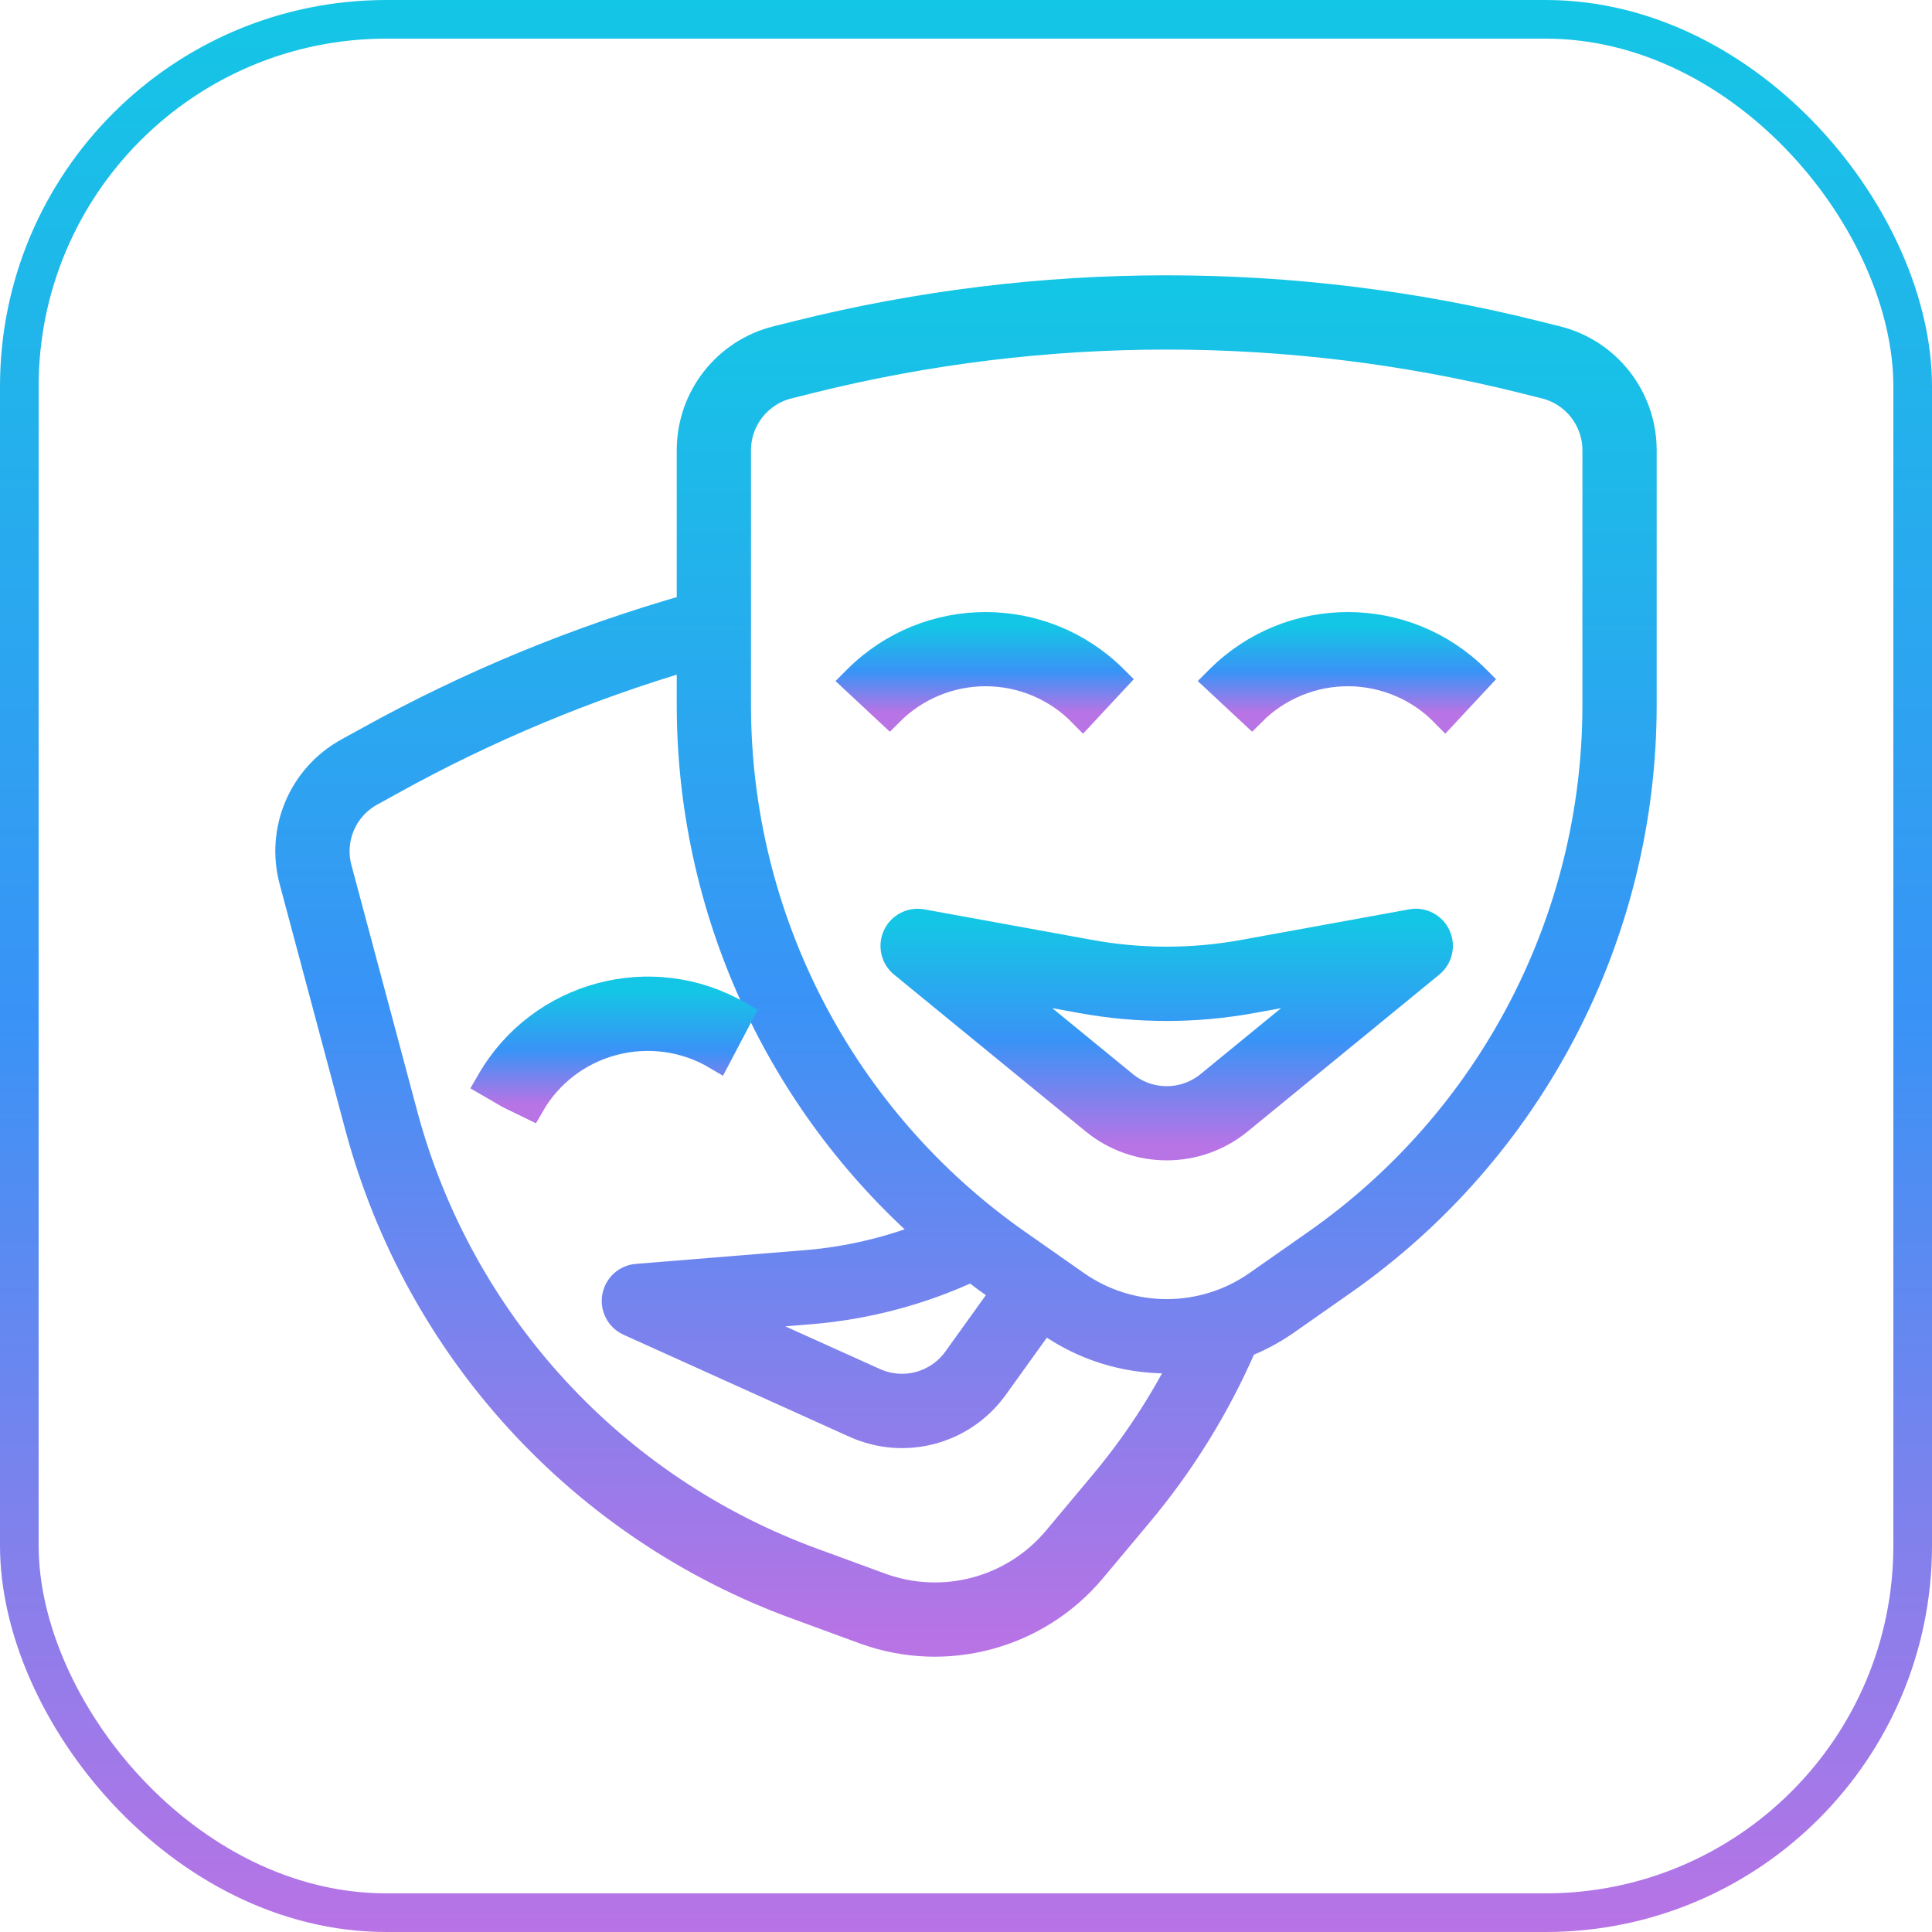
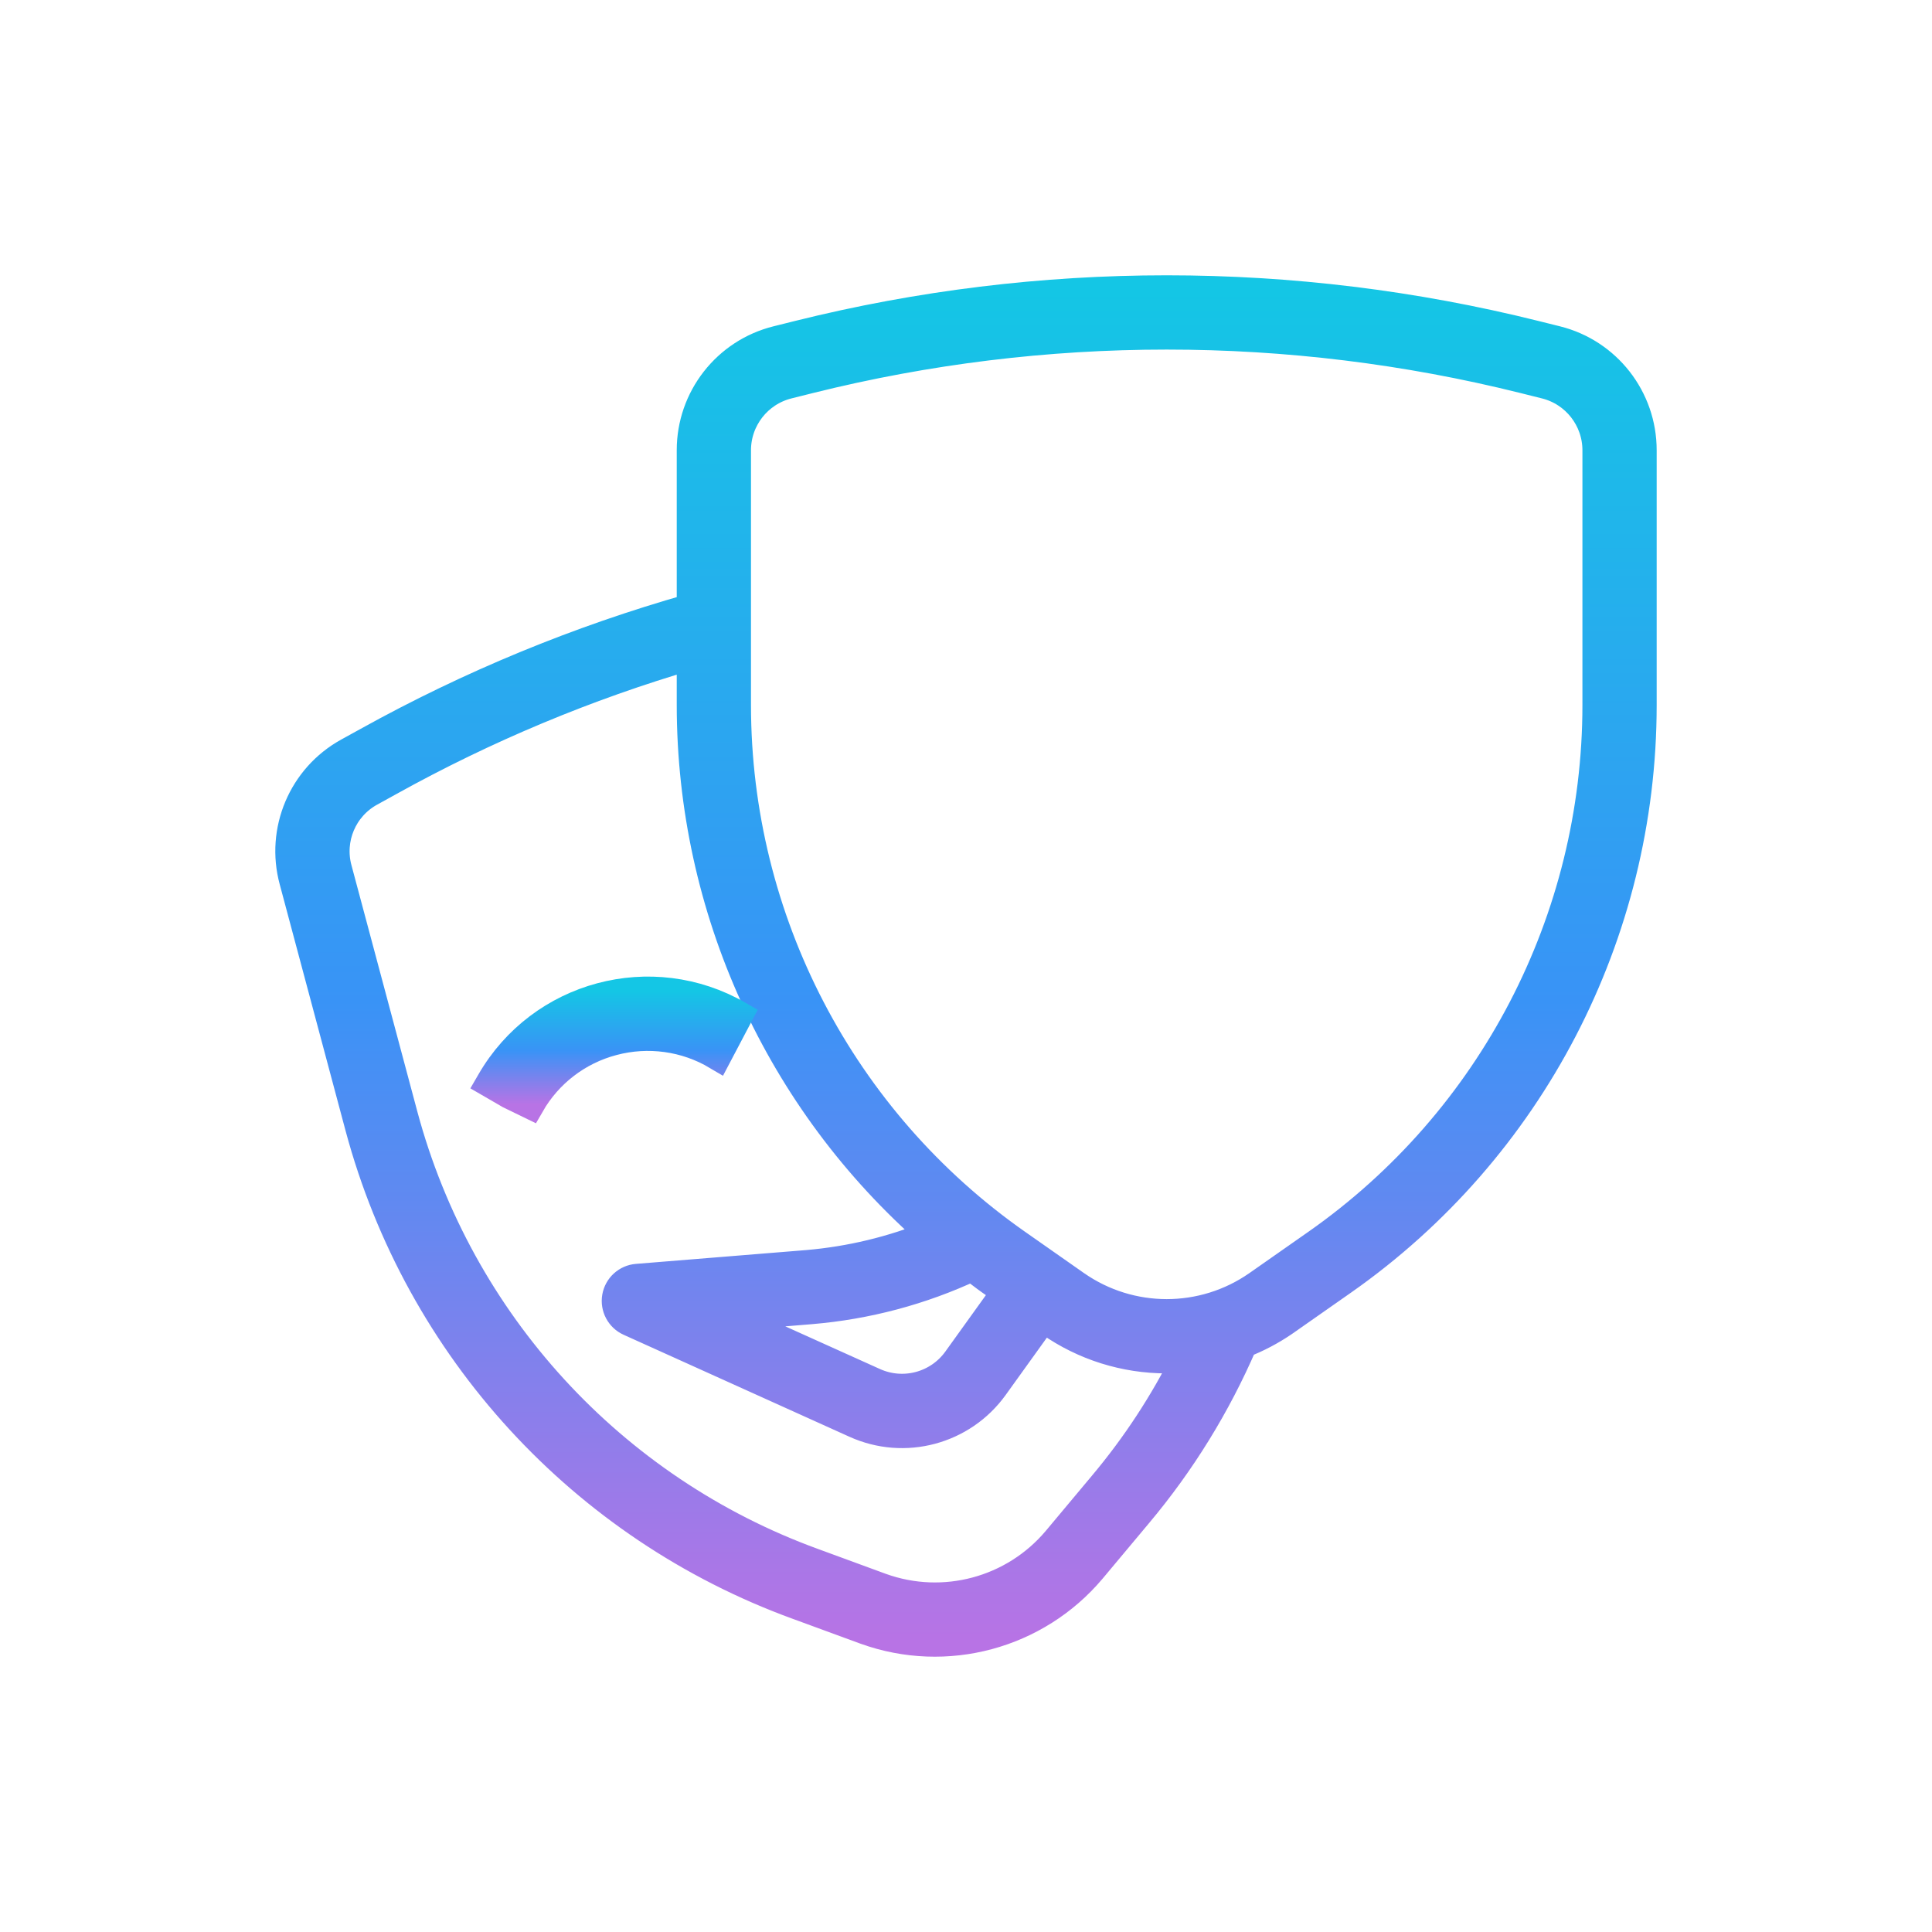
<svg xmlns="http://www.w3.org/2000/svg" width="100" height="100" viewBox="0 0 100 100" fill="none">
-   <rect x="1" y="1" width="98" height="98" rx="19" stroke="url(#paint0_linear)" stroke-width="2" />
  <path d="M80.561 17.618L79.433 17.337C66.928 14.221 53.85 14.221 41.344 17.337L40.217 17.618C37.606 18.268 35.775 20.615 35.778 23.307V31.471C29.952 33.123 24.334 35.44 19.038 38.377L18.015 38.941C15.662 40.242 14.501 42.983 15.203 45.581L18.613 58.341C21.688 69.793 30.149 79.027 41.285 83.084L44.801 84.374C48.972 85.874 53.635 84.621 56.493 81.232L58.893 78.363C61.128 75.703 62.962 72.73 64.338 69.539C65.077 69.252 65.781 68.881 66.437 68.435L69.503 66.288C79.211 59.482 84.994 48.367 84.999 36.507V23.307C85.002 20.616 83.171 18.268 80.561 17.618V17.618ZM57.099 76.856L54.698 79.727C52.474 82.363 48.847 83.338 45.603 82.17L42.087 80.88C31.669 77.085 23.754 68.447 20.878 57.733L17.466 44.973C17.046 43.417 17.741 41.775 19.151 40.996L20.173 40.432C25.118 37.688 30.351 35.502 35.778 33.912V36.507C35.786 47.01 40.331 56.997 48.243 63.9C46.182 64.738 44.006 65.261 41.788 65.451L32.975 66.166C32.442 66.208 32.005 66.607 31.913 67.135C31.822 67.662 32.099 68.185 32.587 68.404L44.271 73.681C46.815 74.835 49.819 74.031 51.449 71.76L54.006 68.202L54.34 68.436C56.113 69.675 58.225 70.339 60.389 70.336C60.74 70.336 61.08 70.291 61.425 70.257C60.248 72.62 58.796 74.835 57.099 76.856V76.856ZM50.31 65.57C50.63 65.805 50.941 66.058 51.27 66.288L52.082 66.856L49.541 70.393C48.563 71.754 46.76 72.235 45.234 71.542L37.69 68.142L41.977 67.79C44.864 67.548 47.685 66.797 50.31 65.57V65.57ZM82.656 36.507C82.651 47.602 77.241 57.999 68.16 64.366L65.094 66.513C62.266 68.485 58.511 68.485 55.683 66.513L52.619 64.366C43.537 57.999 38.126 47.602 38.121 36.507V23.307C38.121 21.692 39.219 20.286 40.784 19.894L41.913 19.612C54.045 16.588 66.732 16.588 78.865 19.612L79.993 19.894C81.558 20.286 82.656 21.692 82.656 23.307V36.507Z" fill="url(#paint1_linear)" stroke="url(#paint2_linear)" stroke-width="1.5" />
-   <path d="M56.044 36.89L57.642 35.174C53.978 31.516 48.047 31.516 44.383 35.174L44.325 35.232L46.04 36.832C47.369 35.502 49.175 34.759 51.054 34.77C52.934 34.781 54.731 35.545 56.044 36.89V36.89Z" fill="url(#paint3_linear)" stroke="url(#paint4_linear)" stroke-width="1.5" />
-   <path d="M63.134 35.174L63.076 35.232L64.791 36.832C66.12 35.502 67.926 34.759 69.805 34.77C71.685 34.781 73.482 35.545 74.795 36.89L76.394 35.174C72.73 31.516 66.798 31.516 63.134 35.174V35.174Z" fill="url(#paint5_linear)" stroke="url(#paint6_linear)" stroke-width="1.5" />
  <path d="M31.711 53.885C33.543 53.394 35.496 53.663 37.126 54.633L38.219 52.556C33.735 49.966 28.001 51.503 25.412 55.989L25.371 56.06L26.384 56.647L27.439 57.16C28.368 55.541 29.906 54.362 31.711 53.885V53.885Z" fill="url(#paint7_linear)" stroke="url(#paint8_linear)" stroke-width="1.5" />
-   <path d="M73.07 47.806L64.373 49.389C61.739 49.87 59.039 49.87 56.404 49.389L47.706 47.806C47.18 47.711 46.656 47.983 46.432 48.468C46.208 48.954 46.34 49.529 46.754 49.867L56.678 57.989C58.839 59.749 61.938 59.749 64.099 57.989L74.022 49.865C74.436 49.527 74.568 48.951 74.344 48.466C74.12 47.98 73.596 47.708 73.07 47.804V47.806ZM62.615 56.176C61.319 57.234 59.458 57.234 58.162 56.176L51.747 50.925L55.985 51.696C58.896 52.228 61.879 52.228 64.789 51.696L69.028 50.925L62.615 56.176Z" fill="url(#paint9_linear)" stroke="url(#paint10_linear)" stroke-width="1.5" />
  <defs>
    <linearGradient id="paint0_linear" x1="50" y1="0" x2="50" y2="100" gradientUnits="userSpaceOnUse">
      <stop stop-color="#14C6E5" />
      <stop offset="0.526" stop-color="#3993F6" />
      <stop offset="1" stop-color="#B873E5" />
    </linearGradient>
    <linearGradient id="paint1_linear" x1="49.999" y1="15" x2="49.999" y2="85" gradientUnits="userSpaceOnUse">
      <stop stop-color="#14C6E5" />
      <stop offset="0.526" stop-color="#3993F6" />
      <stop offset="1" stop-color="#B873E5" />
    </linearGradient>
    <linearGradient id="paint2_linear" x1="49.999" y1="15" x2="49.999" y2="85" gradientUnits="userSpaceOnUse">
      <stop stop-color="#14C6E5" />
      <stop offset="0.526" stop-color="#3993F6" />
      <stop offset="1" stop-color="#B873E5" />
    </linearGradient>
    <linearGradient id="paint3_linear" x1="50.983" y1="32.43" x2="50.983" y2="36.89" gradientUnits="userSpaceOnUse">
      <stop stop-color="#14C6E5" />
      <stop offset="0.526" stop-color="#3993F6" />
      <stop offset="1" stop-color="#B873E5" />
    </linearGradient>
    <linearGradient id="paint4_linear" x1="50.983" y1="32.43" x2="50.983" y2="36.89" gradientUnits="userSpaceOnUse">
      <stop stop-color="#14C6E5" />
      <stop offset="0.526" stop-color="#3993F6" />
      <stop offset="1" stop-color="#B873E5" />
    </linearGradient>
    <linearGradient id="paint5_linear" x1="69.735" y1="32.43" x2="69.735" y2="36.89" gradientUnits="userSpaceOnUse">
      <stop stop-color="#14C6E5" />
      <stop offset="0.526" stop-color="#3993F6" />
      <stop offset="1" stop-color="#B873E5" />
    </linearGradient>
    <linearGradient id="paint6_linear" x1="69.735" y1="32.43" x2="69.735" y2="36.89" gradientUnits="userSpaceOnUse">
      <stop stop-color="#14C6E5" />
      <stop offset="0.526" stop-color="#3993F6" />
      <stop offset="1" stop-color="#B873E5" />
    </linearGradient>
    <linearGradient id="paint7_linear" x1="31.795" y1="51.298" x2="31.795" y2="57.16" gradientUnits="userSpaceOnUse">
      <stop stop-color="#14C6E5" />
      <stop offset="0.526" stop-color="#3993F6" />
      <stop offset="1" stop-color="#B873E5" />
    </linearGradient>
    <linearGradient id="paint8_linear" x1="31.795" y1="51.298" x2="31.795" y2="57.16" gradientUnits="userSpaceOnUse">
      <stop stop-color="#14C6E5" />
      <stop offset="0.526" stop-color="#3993F6" />
      <stop offset="1" stop-color="#B873E5" />
    </linearGradient>
    <linearGradient id="paint9_linear" x1="60.388" y1="47.785" x2="60.388" y2="59.309" gradientUnits="userSpaceOnUse">
      <stop stop-color="#14C6E5" />
      <stop offset="0.526" stop-color="#3993F6" />
      <stop offset="1" stop-color="#B873E5" />
    </linearGradient>
    <linearGradient id="paint10_linear" x1="60.388" y1="47.785" x2="60.388" y2="59.309" gradientUnits="userSpaceOnUse">
      <stop stop-color="#14C6E5" />
      <stop offset="0.526" stop-color="#3993F6" />
      <stop offset="1" stop-color="#B873E5" />
    </linearGradient>
  </defs>
</svg>